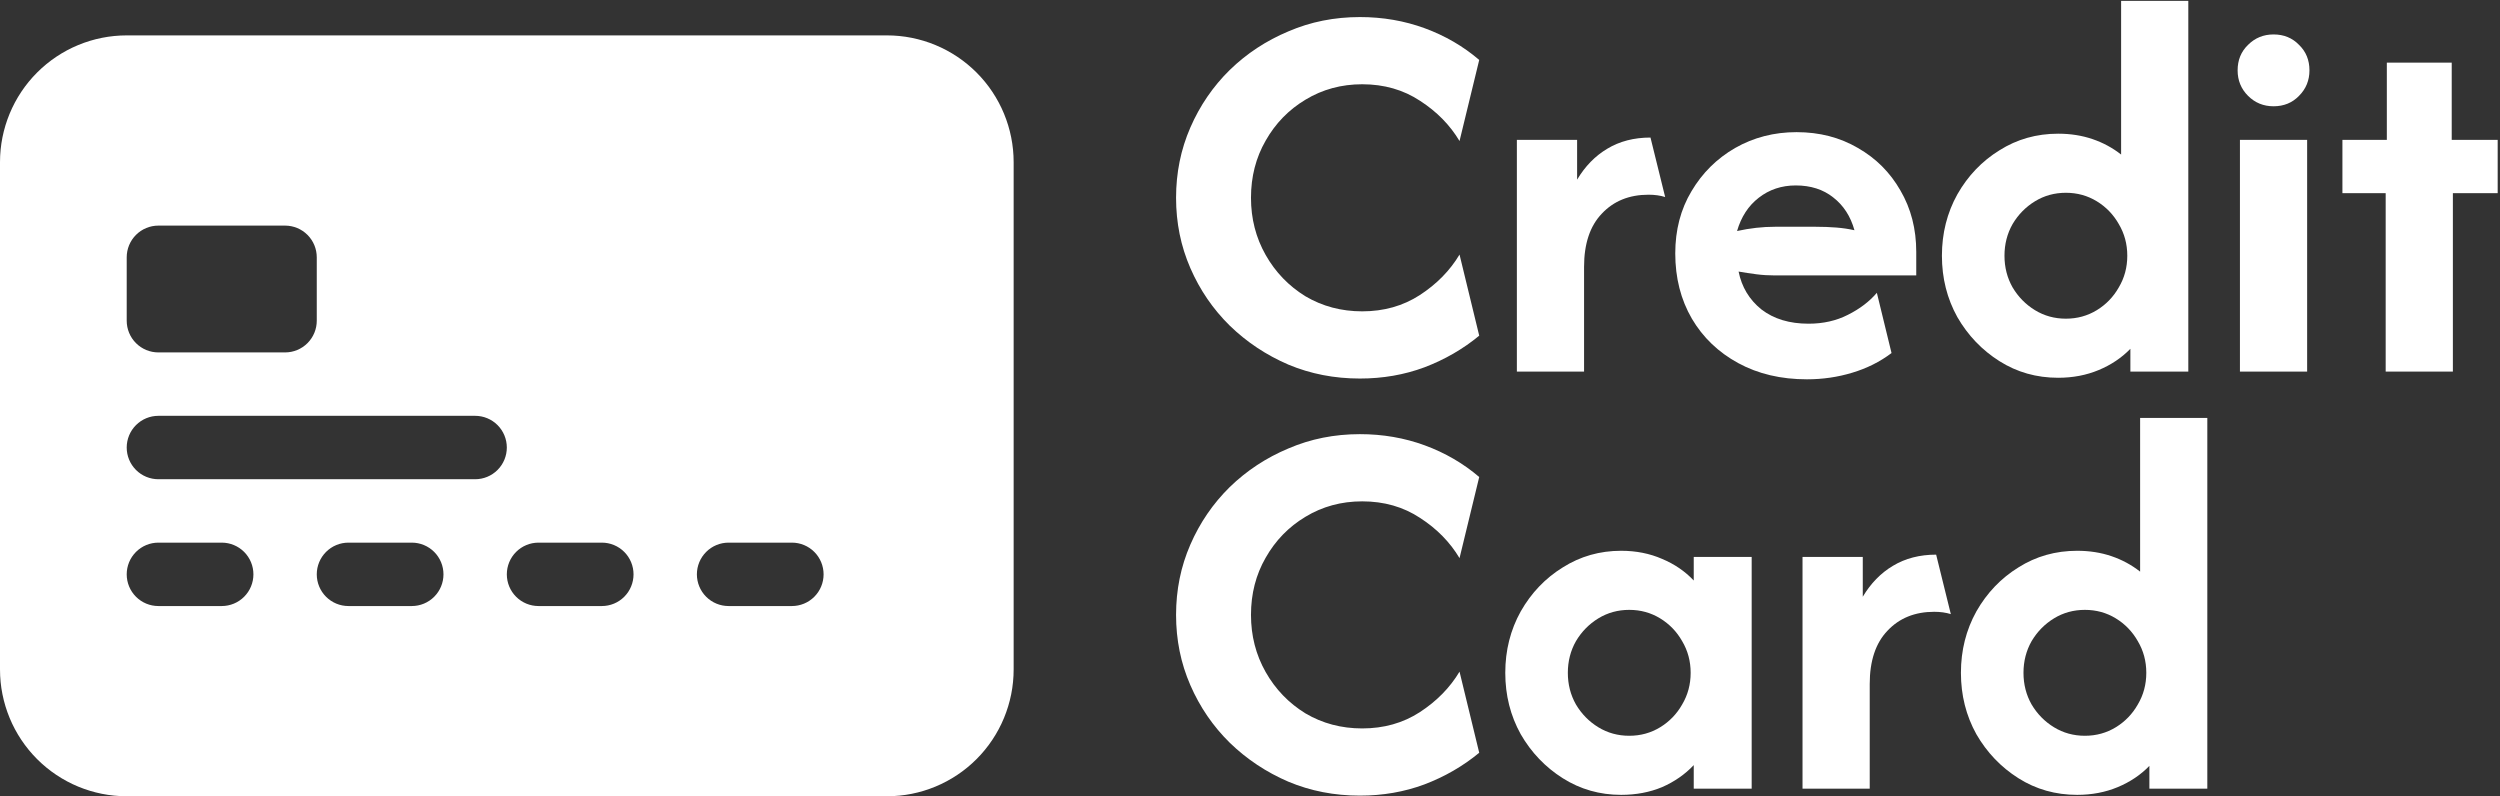
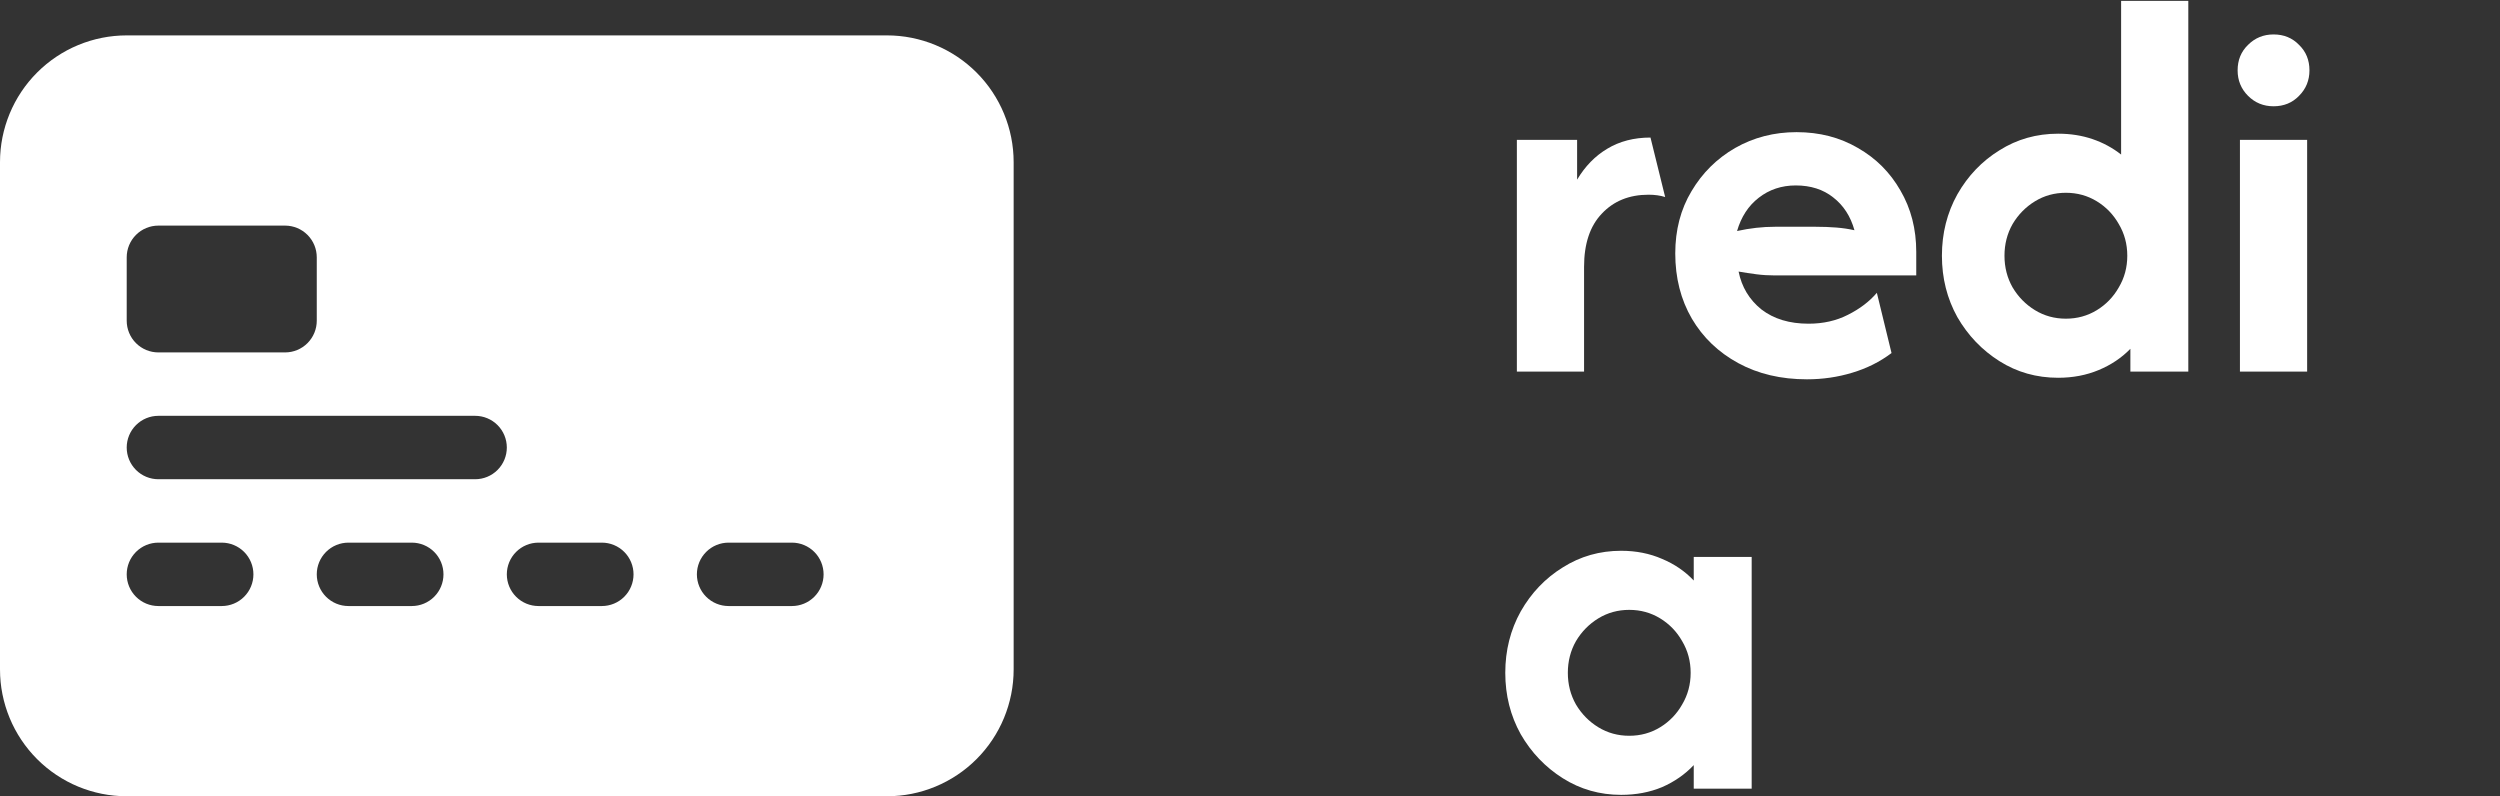
<svg xmlns="http://www.w3.org/2000/svg" width="989" height="315" viewBox="0 0 989 315" fill="none">
  <rect x="0" y="0" width="989" height="315" fill="#333333" stroke="none" />
-   <path d="M537.972 149.75C527.889 149.75 518.468 147.917 509.708 144.25C500.949 140.482 493.208 135.338 486.486 128.82C479.866 122.301 474.671 114.713 470.903 106.056C467.134 97.398 465.25 88.13 465.25 78.25C465.25 68.371 467.134 59.102 470.903 50.445C474.671 41.787 479.866 34.199 486.486 27.681C493.208 21.162 500.949 16.07 509.708 12.403C518.468 8.634 527.889 6.75 537.972 6.75C547.037 6.75 555.593 8.227 563.639 11.181C571.685 14.134 578.866 18.31 585.181 23.709L577.389 55.792C573.62 49.477 568.426 44.181 561.806 39.903C555.185 35.523 547.546 33.334 538.889 33.334C530.639 33.334 523.153 35.37 516.431 39.445C509.81 43.417 504.565 48.815 500.694 55.639C496.824 62.361 494.889 69.898 494.889 78.25C494.889 86.5 496.824 94.037 500.694 100.861C504.565 107.685 509.81 113.134 516.431 117.208C523.153 121.181 530.639 123.167 538.889 123.167C547.444 123.167 555.032 121.028 561.653 116.75C568.375 112.371 573.62 107.023 577.389 100.708L585.181 132.792C578.764 138.088 571.532 142.264 563.486 145.32C555.542 148.273 547.037 149.75 537.972 149.75Z" fill="white" />
  <path d="M600.072 147V55.334H623.905V71.07C627.062 65.773 631.035 61.699 635.822 58.847C640.71 55.894 646.414 54.417 652.933 54.417L658.738 77.945C656.803 77.334 654.613 77.028 652.169 77.028C644.53 77.028 638.368 79.523 633.683 84.514C628.998 89.403 626.655 96.431 626.655 105.597V147H600.072Z" fill="white" />
  <path d="M714.832 150.056C704.545 150.056 695.48 147.917 687.637 143.639C679.795 139.361 673.683 133.505 669.304 126.07C664.924 118.533 662.734 109.926 662.734 100.25C662.734 90.982 664.873 82.783 669.151 75.653C673.429 68.421 679.183 62.718 686.415 58.542C693.748 54.366 701.845 52.278 710.707 52.278C719.771 52.278 727.869 54.366 734.998 58.542C742.128 62.616 747.73 68.218 751.804 75.347C755.98 82.477 758.068 90.574 758.068 99.639V108.959H702.151C699.605 108.959 697.16 108.806 694.818 108.5C692.475 108.195 690.133 107.838 687.79 107.431C689.012 113.542 692.017 118.533 696.804 122.403C701.693 126.171 707.906 128.056 715.443 128.056C721.248 128.056 726.443 126.884 731.026 124.542C735.711 122.199 739.531 119.296 742.484 115.834L748.29 139.667C743.707 143.13 738.512 145.727 732.707 147.458C727.003 149.19 721.045 150.056 714.832 150.056ZM687.179 91.389C692.271 90.269 697.262 89.709 702.151 89.709H718.345C721.197 89.709 723.896 89.81 726.443 90.014C728.989 90.218 731.383 90.574 733.623 91.084C732.096 85.584 729.295 81.255 725.22 78.097C721.248 74.94 716.308 73.361 710.401 73.361C704.799 73.361 699.91 74.991 695.734 78.25C691.66 81.408 688.808 85.787 687.179 91.389Z" fill="white" />
  <path d="M814.209 149.445C805.653 149.445 797.912 147.255 790.987 142.875C784.061 138.496 778.51 132.69 774.334 125.458C770.26 118.125 768.223 110.028 768.223 101.167C768.223 92.306 770.26 84.209 774.334 76.875C778.51 69.542 784.061 63.736 790.987 59.459C797.912 55.079 805.653 52.889 814.209 52.889C819.098 52.889 823.63 53.602 827.806 55.028C831.982 56.454 835.75 58.491 839.112 61.139V0.333H865.695V147H842.778V137.986C839.315 141.551 835.139 144.352 830.25 146.389C825.362 148.426 820.014 149.445 814.209 149.445ZM817.264 126.07C821.746 126.07 825.82 124.949 829.487 122.709C833.153 120.468 836.056 117.463 838.195 113.695C840.436 109.926 841.556 105.75 841.556 101.167C841.556 96.584 840.436 92.408 838.195 88.639C836.056 84.871 833.153 81.866 829.487 79.625C825.82 77.384 821.746 76.264 817.264 76.264C812.783 76.264 808.709 77.384 805.042 79.625C801.375 81.866 798.422 84.871 796.181 88.639C794.042 92.408 792.973 96.584 792.973 101.167C792.973 105.75 794.042 109.926 796.181 113.695C798.422 117.463 801.375 120.468 805.042 122.709C808.709 124.949 812.783 126.07 817.264 126.07Z" fill="white" />
  <path d="M886.119 147V55.334H912.703V147H886.119ZM899.411 42.042C895.439 42.042 892.078 40.667 889.328 37.917C886.578 35.167 885.203 31.806 885.203 27.834C885.203 23.759 886.578 20.398 889.328 17.75C892.078 15 895.439 13.625 899.411 13.625C903.485 13.625 906.846 15 909.494 17.75C912.244 20.398 913.619 23.759 913.619 27.834C913.619 31.806 912.244 35.167 909.494 37.917C906.846 40.667 903.485 42.042 899.411 42.042Z" fill="white" />
-   <path d="M943.774 147V76.417H926.663V55.334H944.232V24.778H969.899V55.334H988.079V76.417H970.357V147H943.774Z" fill="white" />
-   <path d="M537.972 314.75C527.889 314.75 518.468 312.917 509.708 309.25C500.949 305.482 493.208 300.338 486.486 293.82C479.866 287.301 474.671 279.713 470.903 271.056C467.134 262.398 465.25 253.13 465.25 243.25C465.25 233.371 467.134 224.102 470.903 215.445C474.671 206.787 479.866 199.199 486.486 192.681C493.208 186.162 500.949 181.07 509.708 177.403C518.468 173.634 527.889 171.75 537.972 171.75C547.037 171.75 555.593 173.227 563.639 176.181C571.685 179.134 578.866 183.31 585.181 188.708L577.389 220.792C573.62 214.477 568.426 209.181 561.806 204.903C555.185 200.523 547.546 198.334 538.889 198.334C530.639 198.334 523.153 200.371 516.431 204.445C509.81 208.417 504.565 213.815 500.694 220.639C496.824 227.361 494.889 234.898 494.889 243.25C494.889 251.5 496.824 259.037 500.694 265.861C504.565 272.685 509.81 278.134 516.431 282.208C523.153 286.181 530.639 288.167 538.889 288.167C547.444 288.167 555.032 286.028 561.653 281.75C568.375 277.371 573.62 272.023 577.389 265.708L585.181 297.792C578.764 303.088 571.532 307.264 563.486 310.32C555.542 313.273 547.037 314.75 537.972 314.75Z" fill="white" />
  <path d="M641.322 314.445C632.868 314.445 625.178 312.255 618.252 307.875C611.326 303.496 605.775 297.69 601.599 290.458C597.525 283.125 595.488 275.028 595.488 266.167C595.488 257.306 597.525 249.208 601.599 241.875C605.775 234.542 611.326 228.736 618.252 224.458C625.178 220.079 632.868 217.889 641.322 217.889C647.229 217.889 652.627 218.958 657.516 221.097C662.405 223.134 666.581 225.986 670.044 229.653V220.333H692.961V312H670.044V302.681C666.581 306.347 662.405 309.25 657.516 311.389C652.627 313.426 647.229 314.445 641.322 314.445ZM644.53 291.07C649.011 291.07 653.086 289.949 656.752 287.708C660.419 285.468 663.322 282.463 665.461 278.695C667.701 274.926 668.822 270.75 668.822 266.167C668.822 261.584 667.701 257.408 665.461 253.639C663.322 249.871 660.419 246.866 656.752 244.625C653.086 242.384 649.011 241.264 644.53 241.264C640.048 241.264 635.974 242.384 632.308 244.625C628.641 246.866 625.687 249.871 623.447 253.639C621.308 257.408 620.238 261.584 620.238 266.167C620.238 270.75 621.308 274.926 623.447 278.695C625.687 282.463 628.641 285.468 632.308 287.708C635.974 289.949 640.048 291.07 644.53 291.07Z" fill="white" />
-   <path d="M713.079 312V220.333H736.913V236.07C740.07 230.773 744.042 226.699 748.829 223.847C753.718 220.894 759.422 219.417 765.941 219.417L771.746 242.945C769.811 242.334 767.621 242.028 765.177 242.028C757.538 242.028 751.376 244.523 746.691 249.514C742.005 254.403 739.663 261.431 739.663 270.597V312H713.079Z" fill="white" />
-   <path d="M821.728 314.445C813.173 314.445 805.432 312.255 798.506 307.875C791.58 303.496 786.029 297.69 781.853 290.458C777.779 283.125 775.742 275.028 775.742 266.167C775.742 257.306 777.779 249.208 781.853 241.875C786.029 234.542 791.58 228.736 798.506 224.458C805.432 220.079 813.173 217.889 821.728 217.889C826.617 217.889 831.15 218.602 835.326 220.028C839.501 221.454 843.27 223.491 846.631 226.139V165.333H873.214V312H850.298V302.986C846.835 306.551 842.659 309.352 837.77 311.389C832.881 313.426 827.534 314.445 821.728 314.445ZM824.784 291.07C829.265 291.07 833.339 289.949 837.006 287.708C840.673 285.468 843.576 282.463 845.714 278.695C847.955 274.926 849.076 270.75 849.076 266.167C849.076 261.584 847.955 257.408 845.714 253.639C843.576 249.871 840.673 246.866 837.006 244.625C833.339 242.384 829.265 241.264 824.784 241.264C820.302 241.264 816.228 242.384 812.562 244.625C808.895 246.866 805.941 249.871 803.701 253.639C801.562 257.408 800.492 261.584 800.492 266.167C800.492 270.75 801.562 274.926 803.701 278.695C805.941 282.463 808.895 285.468 812.562 287.708C816.228 289.949 820.302 291.07 824.784 291.07Z" fill="white" />
  <path d="M0 64.167C0 50.862 5.281 38.102 14.681 28.694C24.081 19.286 36.831 14 50.125 14H350.875C364.169 14 376.918 19.286 386.319 28.694C395.719 38.102 401 50.862 401 64.167V264.833C401 278.139 395.719 290.899 386.319 300.307C376.918 309.715 364.169 315 350.875 315H50.125C36.831 315 24.081 309.715 14.681 300.307C5.281 290.899 0 278.139 0 264.833V64.167ZM62.656 89.25C59.333 89.25 56.145 90.572 53.795 92.924C51.445 95.276 50.125 98.466 50.125 101.792V126.875C50.125 130.201 51.445 133.391 53.795 135.743C56.145 138.095 59.333 139.417 62.656 139.417H112.781C116.105 139.417 119.292 138.095 121.642 135.743C123.992 133.391 125.312 130.201 125.312 126.875V101.792C125.312 98.466 123.992 95.276 121.642 92.924C119.292 90.572 116.105 89.25 112.781 89.25H62.656ZM62.656 164.5C59.333 164.5 56.145 165.822 53.795 168.174C51.445 170.526 50.125 173.716 50.125 177.042C50.125 180.368 51.445 183.558 53.795 185.91C56.145 188.262 59.333 189.584 62.656 189.584H187.969C191.292 189.584 194.48 188.262 196.83 185.91C199.18 183.558 200.5 180.368 200.5 177.042C200.5 173.716 199.18 170.526 196.83 168.174C194.48 165.822 191.292 164.5 187.969 164.5H62.656ZM62.656 214.667C59.333 214.667 56.145 215.988 53.795 218.34C51.445 220.692 50.125 223.882 50.125 227.209C50.125 230.535 51.445 233.725 53.795 236.077C56.145 238.429 59.333 239.75 62.656 239.75H87.719C91.042 239.75 94.23 238.429 96.58 236.077C98.93 233.725 100.25 230.535 100.25 227.209C100.25 223.882 98.93 220.692 96.58 218.34C94.23 215.988 91.042 214.667 87.719 214.667H62.656ZM137.844 214.667C134.52 214.667 131.333 215.988 128.983 218.34C126.633 220.692 125.312 223.882 125.312 227.209C125.312 230.535 126.633 233.725 128.983 236.077C131.333 238.429 134.52 239.75 137.844 239.75H162.906C166.23 239.75 169.417 238.429 171.767 236.077C174.117 233.725 175.438 230.535 175.438 227.209C175.438 223.882 174.117 220.692 171.767 218.34C169.417 215.988 166.23 214.667 162.906 214.667H137.844ZM213.031 214.667C209.708 214.667 206.52 215.988 204.17 218.34C201.82 220.692 200.5 223.882 200.5 227.209C200.5 230.535 201.82 233.725 204.17 236.077C206.52 238.429 209.708 239.75 213.031 239.75H238.094C241.417 239.75 244.605 238.429 246.955 236.077C249.305 233.725 250.625 230.535 250.625 227.209C250.625 223.882 249.305 220.692 246.955 218.34C244.605 215.988 241.417 214.667 238.094 214.667H213.031ZM288.219 214.667C284.895 214.667 281.708 215.988 279.358 218.34C277.008 220.692 275.688 223.882 275.688 227.209C275.688 230.535 277.008 233.725 279.358 236.077C281.708 238.429 284.895 239.75 288.219 239.75H313.281C316.605 239.75 319.792 238.429 322.142 236.077C324.492 233.725 325.812 230.535 325.812 227.209C325.812 223.882 324.492 220.692 322.142 218.34C319.792 215.988 316.605 214.667 313.281 214.667H288.219Z" fill="white" />
</svg>